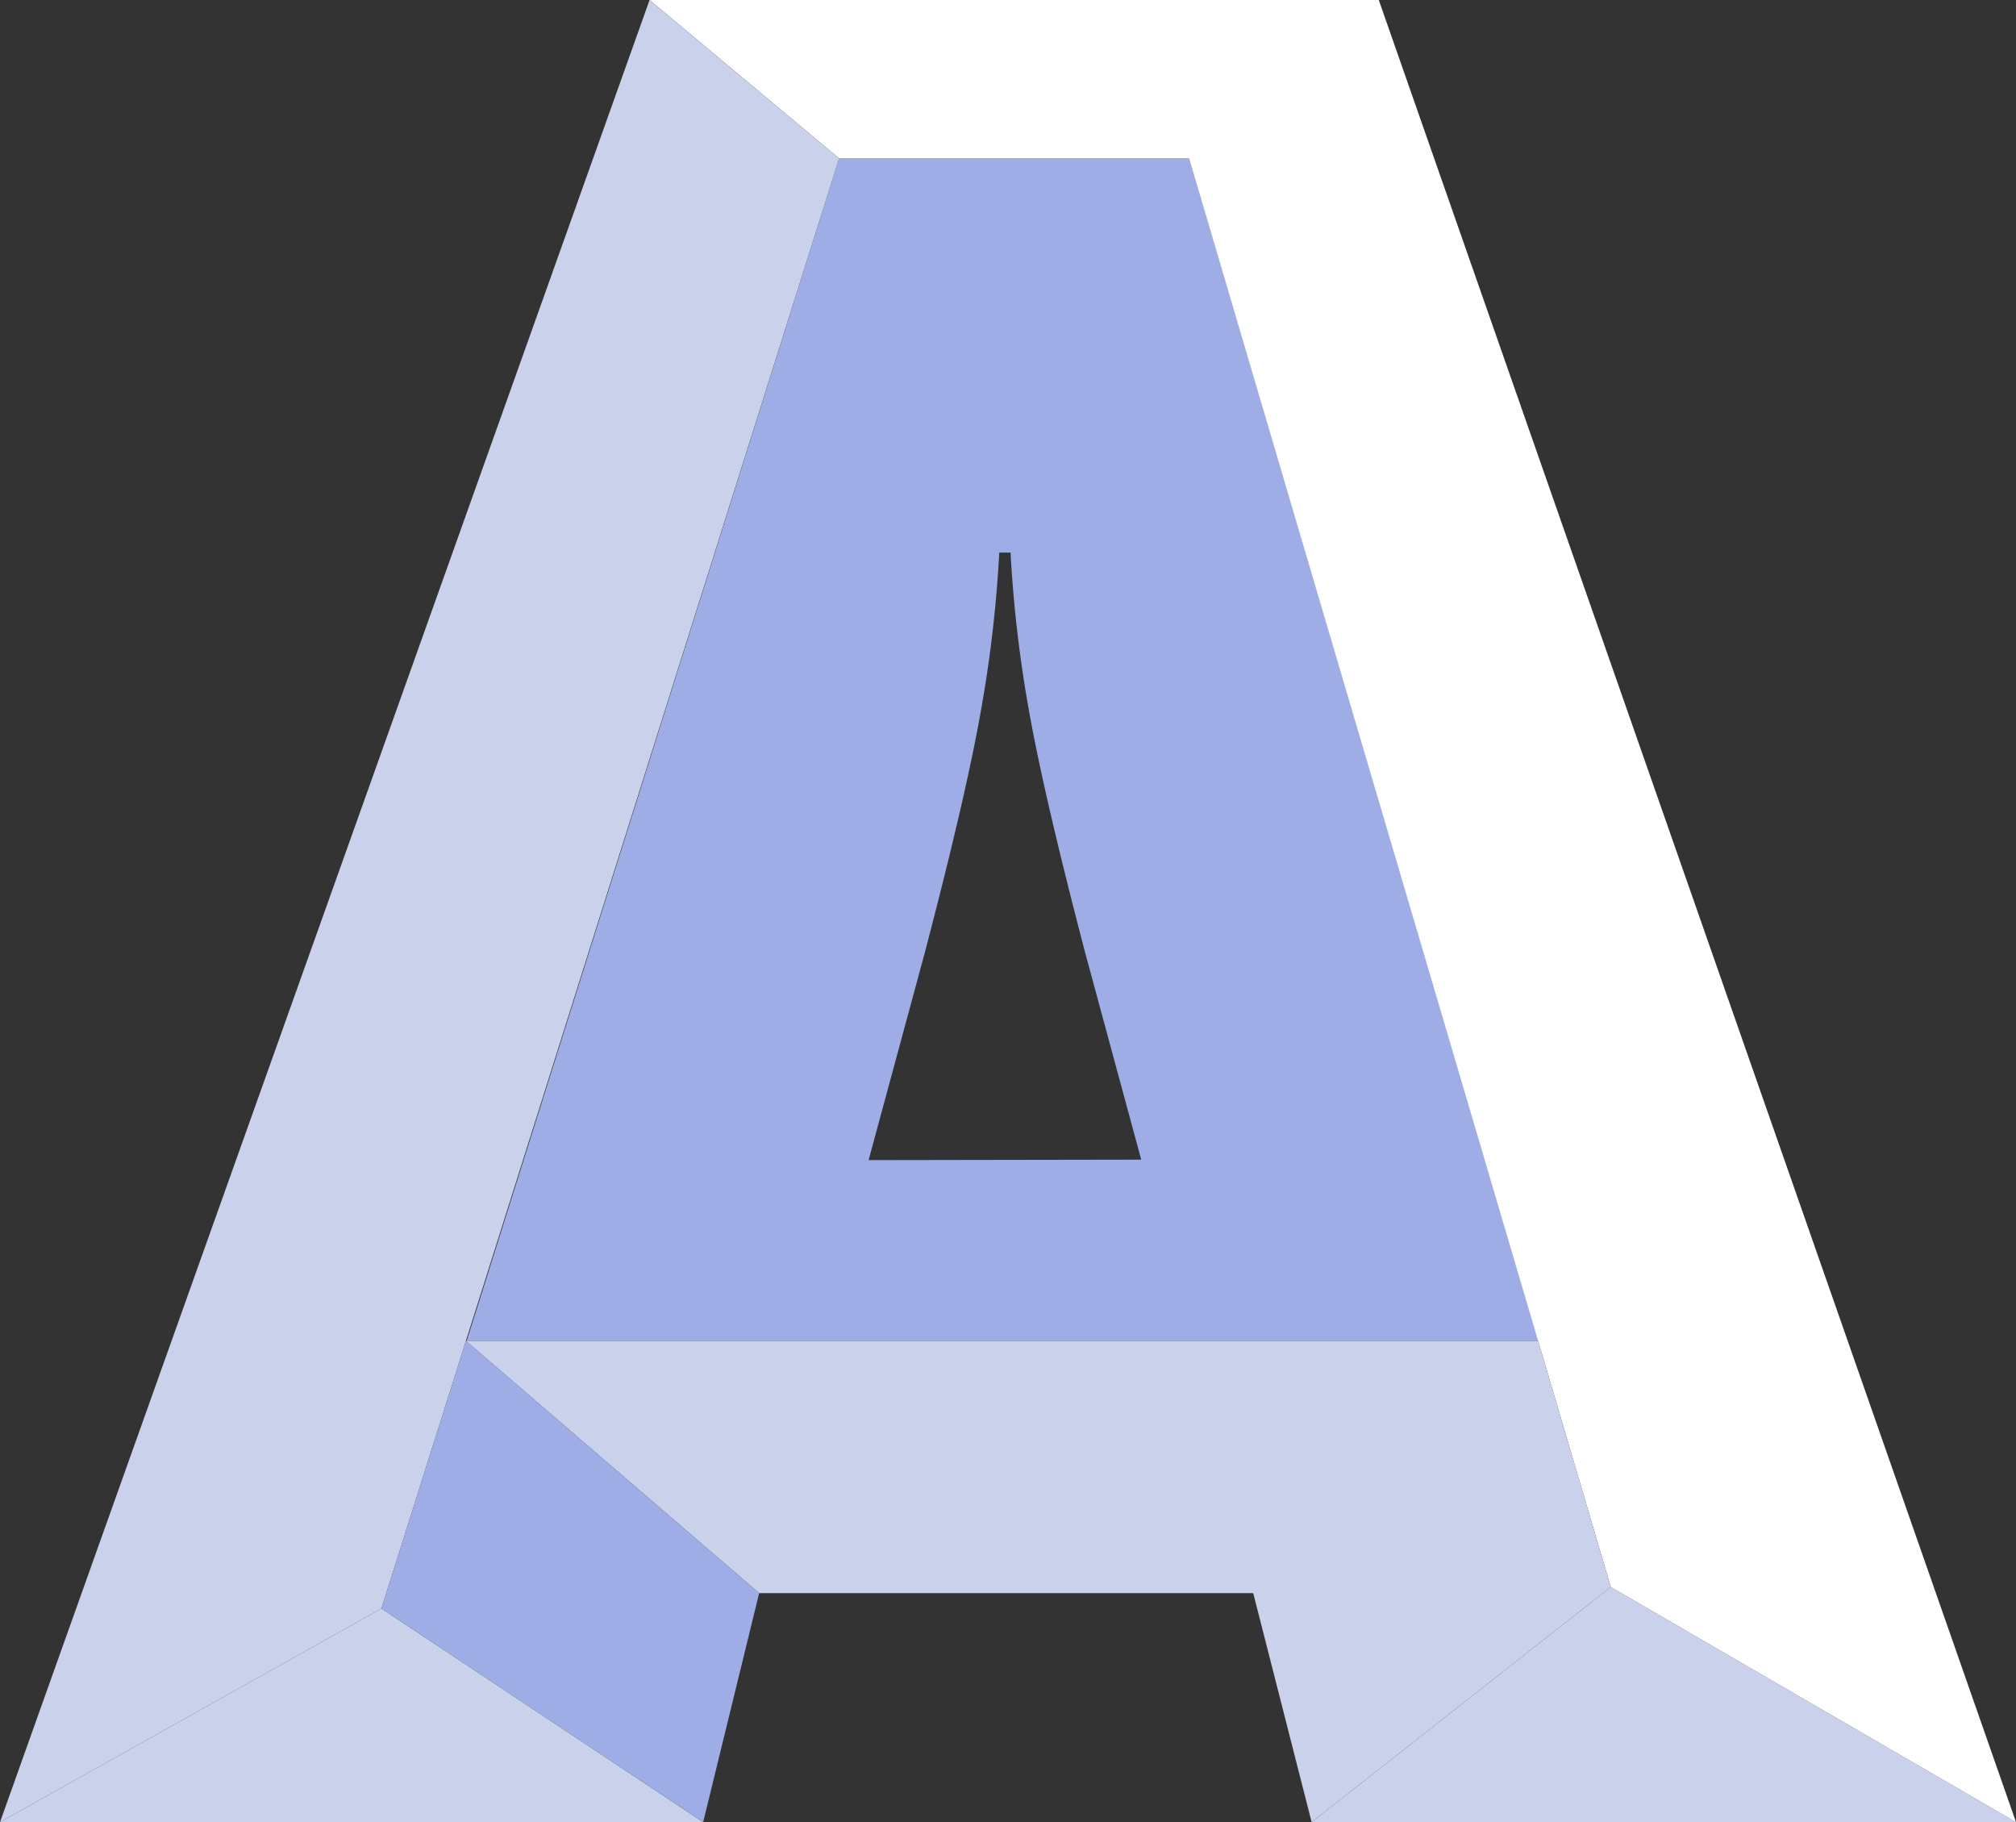
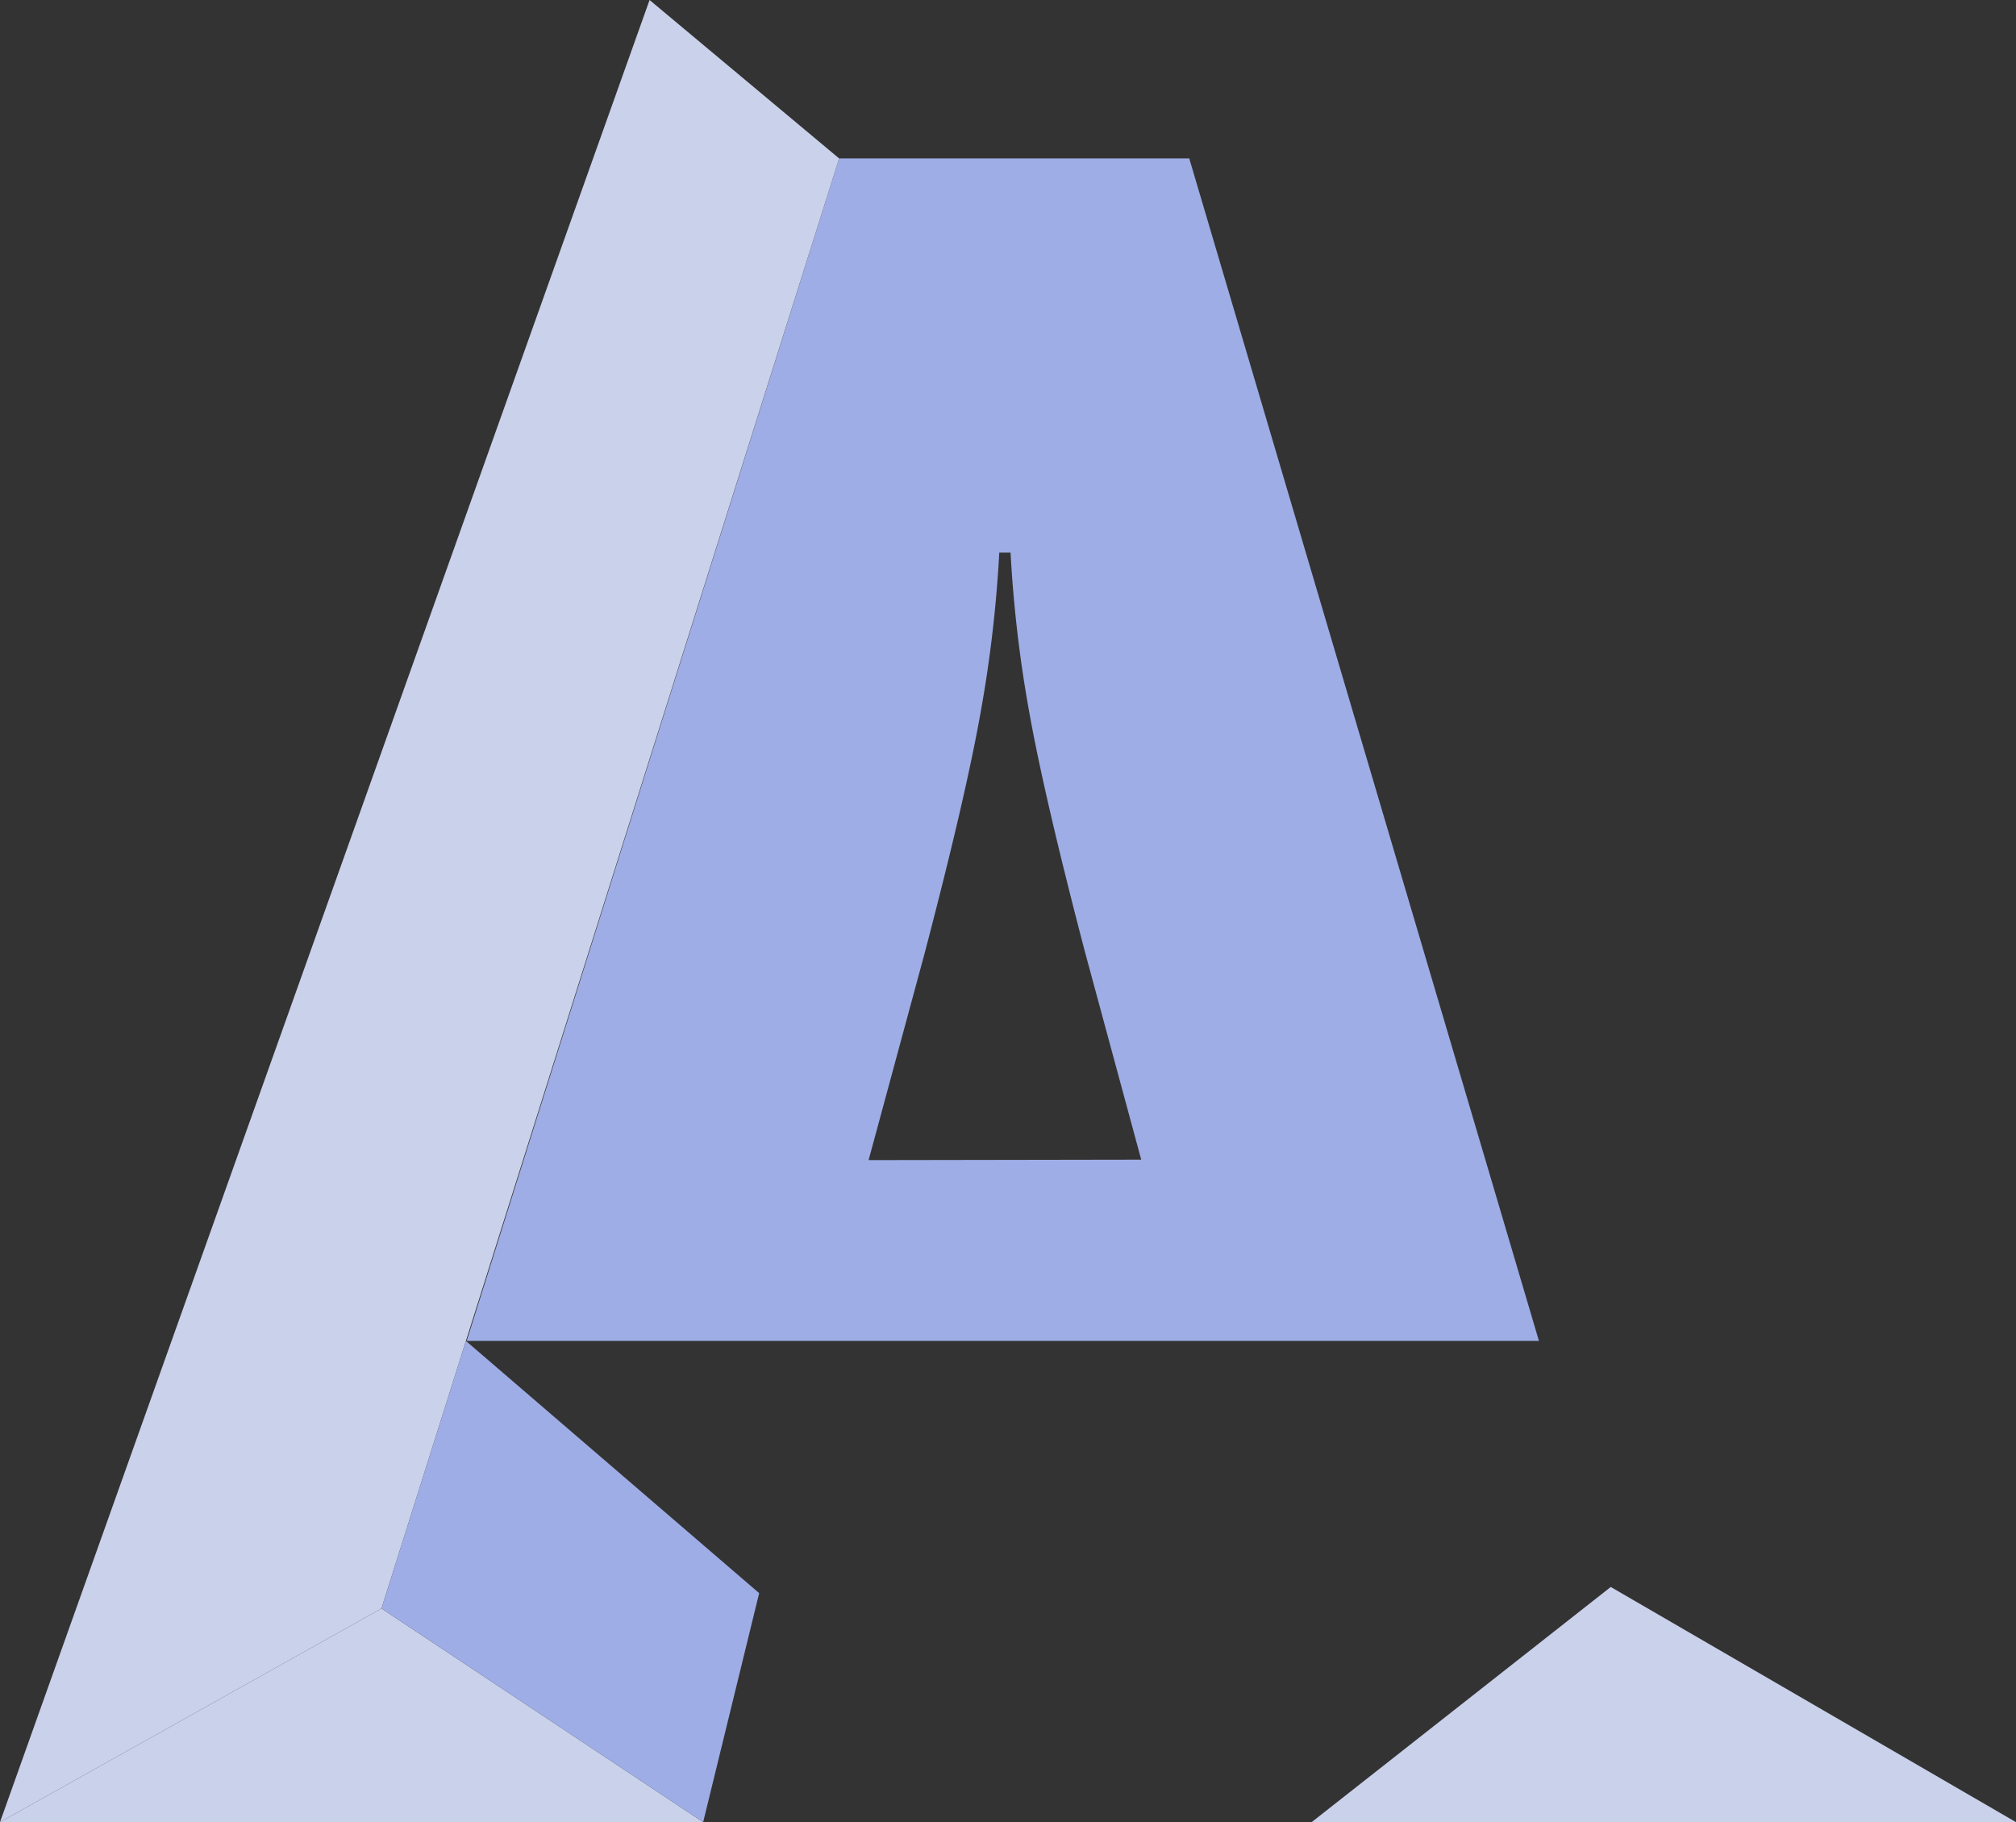
<svg xmlns="http://www.w3.org/2000/svg" viewBox="0 0 133.92 121.02">
  <rect x="0" y="0" width="133.92" height="121.02" fill="#333333" stroke="none" />
  <g id="Layer_2" data-name="Layer 2">
    <g id="Layer_1-2" data-name="Layer 1">
      <polygon points="0 121.02 46.71 121.02 25.34 106.83 0 121.02" fill="#cad1ea" />
      <polygon points="87.13 121.02 133.92 121.02 107 105.4 87.13 121.02" fill="#cad1ea" />
      <path d="M79,10.52H55.74L31,89.06h71.23ZM57.7,77.05l3.72-13.73q2.73-10.41,3.72-16A85.05,85.05,0,0,0,66.38,36.7h.75a85.05,85.05,0,0,0,1.24,10.59q1,5.61,3.72,16l3.72,13.73Z" fill="#9eade5" />
-       <polygon points="91.59 0 43.15 0 55.74 10.52 78.99 10.52 107 105.4 133.92 121.02 91.59 0" fill="#fff" />
      <polygon points="0 121.02 25.34 106.83 55.74 10.52 43.15 0 0 121.02" fill="#cad1ea" />
-       <polygon points="102.18 89.06 30.95 89.06 50.43 105.81 83.25 105.81 87.13 121.02 107 105.4 102.18 89.06" fill="#cad1ea" />
      <polygon points="25.34 106.83 46.71 121.02 50.43 105.81 30.95 89.06 25.34 106.83" fill="#9eade5" />
    </g>
  </g>
</svg>